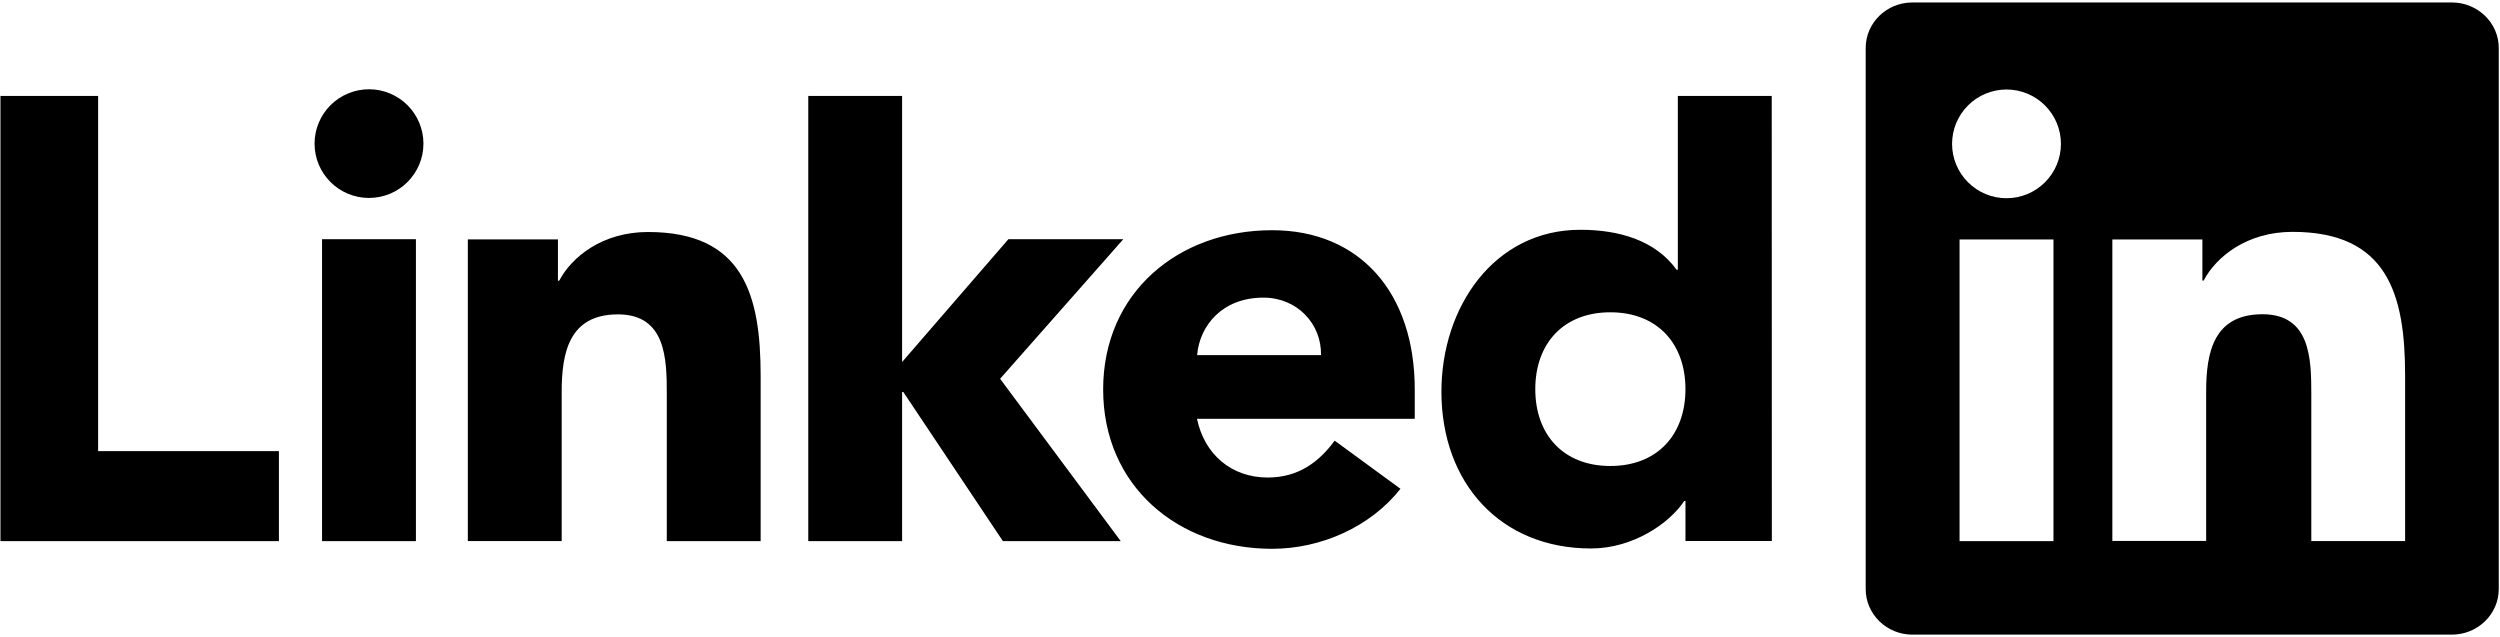
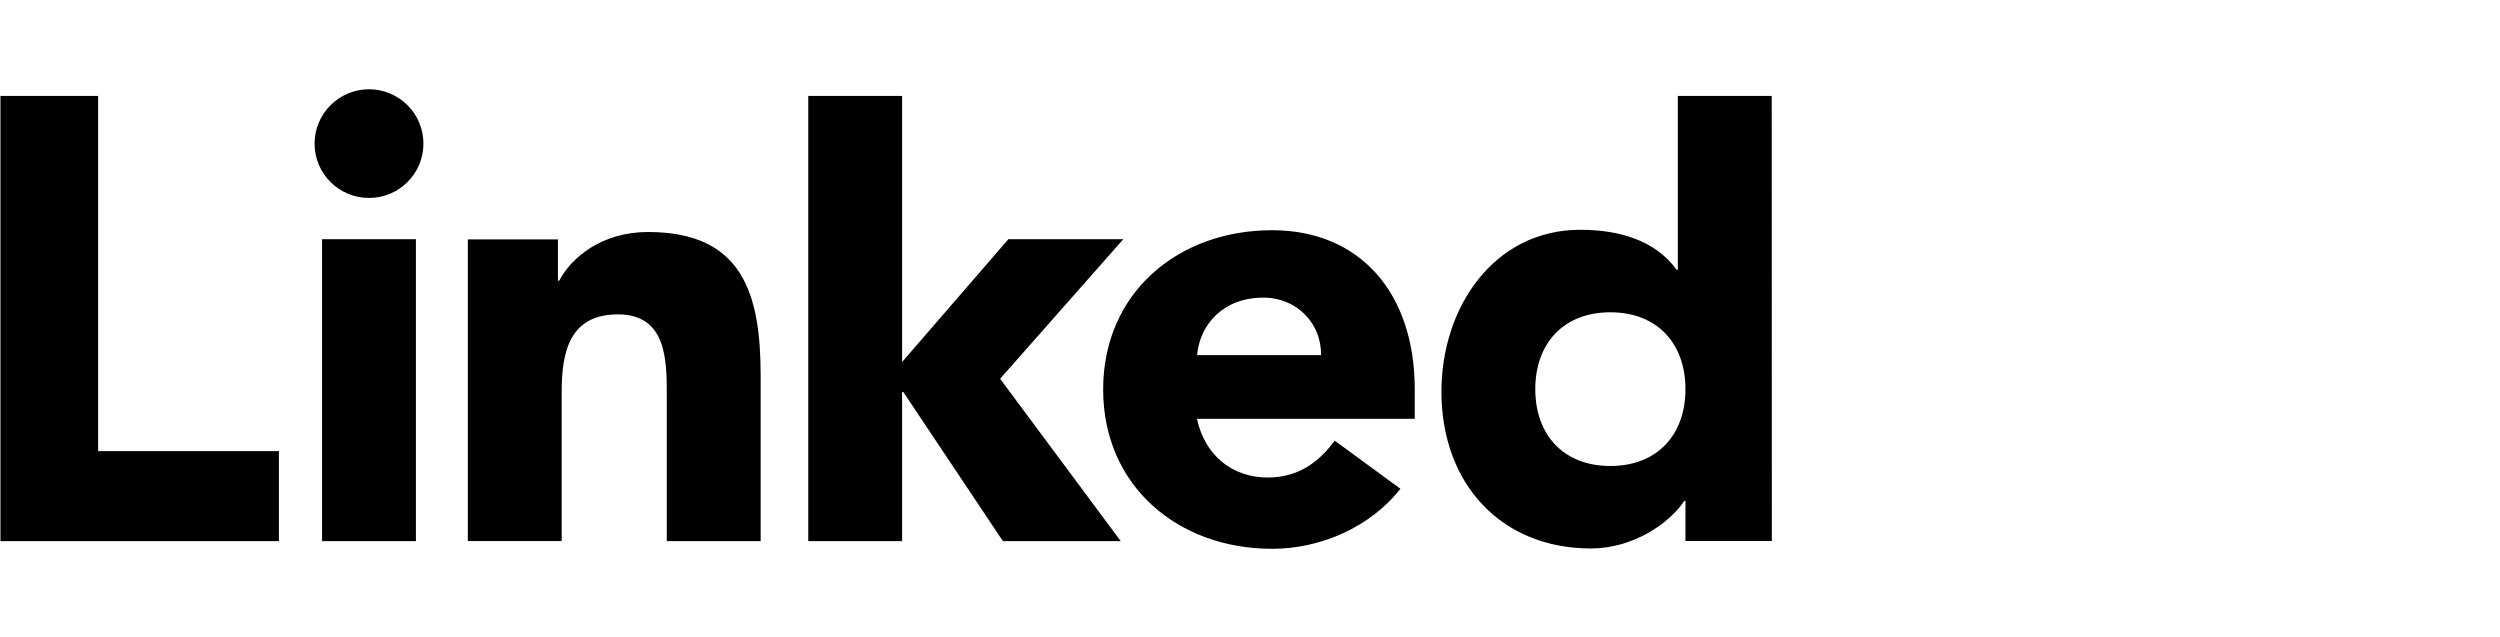
<svg xmlns="http://www.w3.org/2000/svg" width="981" height="250" viewBox="0 0 981 250" fill="none">
  <g clip-path="url(#clip0_14_111)">
    <path d="M109.448 177.036V212.349H0.181V37.655H38.503V177.036H109.448ZM126.373 93.874H163.205V212.341H126.373V93.874ZM144.793 35.026C150.458 35.027 155.89 37.275 159.897 41.274C163.903 45.273 166.155 50.697 166.158 56.354C166.158 68.144 156.587 77.674 144.789 77.674C132.991 77.674 123.436 68.14 123.436 56.354C123.439 50.7 125.69 45.277 129.694 41.278C133.697 37.279 139.131 35.031 144.793 35.026ZM395.696 93.862H440.79L392.445 148.633L439.783 212.341H393.542L354.46 153.818H353.985V212.341H317.165V37.643H353.985V142.052L395.696 93.862ZM183.579 93.931H218.932V110.159H219.419C224.327 100.84 236.36 91.038 254.276 91.038C291.603 91.038 298.477 115.555 298.477 147.424V212.337H261.65V154.743C261.65 141.005 261.398 123.361 242.491 123.361C223.344 123.361 220.406 138.32 220.406 153.761V212.305H183.575V93.931H183.579ZM518.366 139.346C518.61 127.086 509.03 116.789 495.762 116.789C479.564 116.789 470.72 127.824 469.749 139.346H518.366ZM549.542 191.804C537.761 206.763 518.37 215.351 499.166 215.351C462.343 215.351 432.877 190.818 432.877 152.816C432.877 114.813 462.343 90.337 499.166 90.337C533.568 90.337 555.149 114.853 555.149 152.816V164.338H469.704C472.629 178.314 483.204 187.382 497.452 187.382C509.485 187.382 517.582 181.296 523.725 172.91L549.542 191.804ZM631.891 122.542C613.488 122.542 602.446 134.81 602.446 152.694C602.446 170.61 613.496 182.854 631.891 182.854C650.319 182.854 661.374 170.61 661.374 152.694C661.37 134.81 650.323 122.542 631.891 122.542ZM695.268 212.284H661.378V196.583H660.898C655.231 205.164 641.004 215.222 624.302 215.222C588.933 215.222 565.614 189.731 565.614 153.676C565.614 120.57 586.236 90.166 620.118 90.166C635.353 90.166 649.592 94.333 657.9 105.855H658.38V37.643H695.227L695.268 212.284Z" fill="black" />
-     <path fill-rule="evenodd" clip-rule="evenodd" d="M750.434 0.967H962.124C972.26 0.967 980.515 8.975 980.511 18.842V231.137C980.511 241.012 972.256 249.029 962.124 249.029H750.434C740.318 249.029 732.099 241.016 732.099 231.137V18.842C732.099 8.975 740.277 0.967 750.434 0.967ZM805.779 93.967H768.931V212.353H805.779V93.967ZM802.456 41.373C798.453 37.374 793.025 35.125 787.363 35.119C781.698 35.119 776.264 37.366 772.257 41.365C768.25 45.365 765.997 50.79 765.994 56.447C765.995 62.106 768.247 67.533 772.254 71.535C776.261 75.536 781.696 77.784 787.363 77.784C793.026 77.778 798.456 75.528 802.459 71.527C806.462 67.527 808.711 62.103 808.712 56.447C808.709 50.793 806.459 45.371 802.456 41.373ZM828.887 93.967H828.883L828.887 93.882V93.967ZM828.887 93.967V212.268H865.694V153.704C865.694 138.262 868.631 123.308 887.807 123.308C906.702 123.308 906.954 140.969 906.954 154.698V212.308H943.765V147.375C943.765 115.502 936.875 90.981 899.564 90.981C881.648 90.981 869.582 100.795 864.707 110.102H864.219V93.967H828.887Z" fill="black" />
  </g>
  <defs>
    <clipPath id="clip0_14_111">
      <rect width="980.691" height="250" fill="white" />
    </clipPath>
  </defs>
</svg>